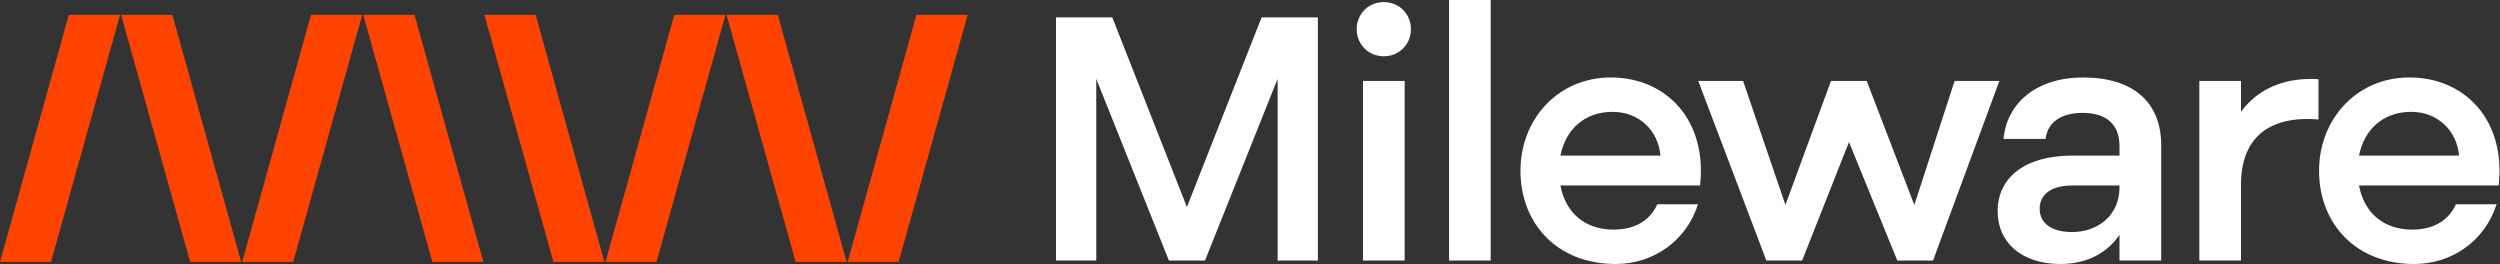
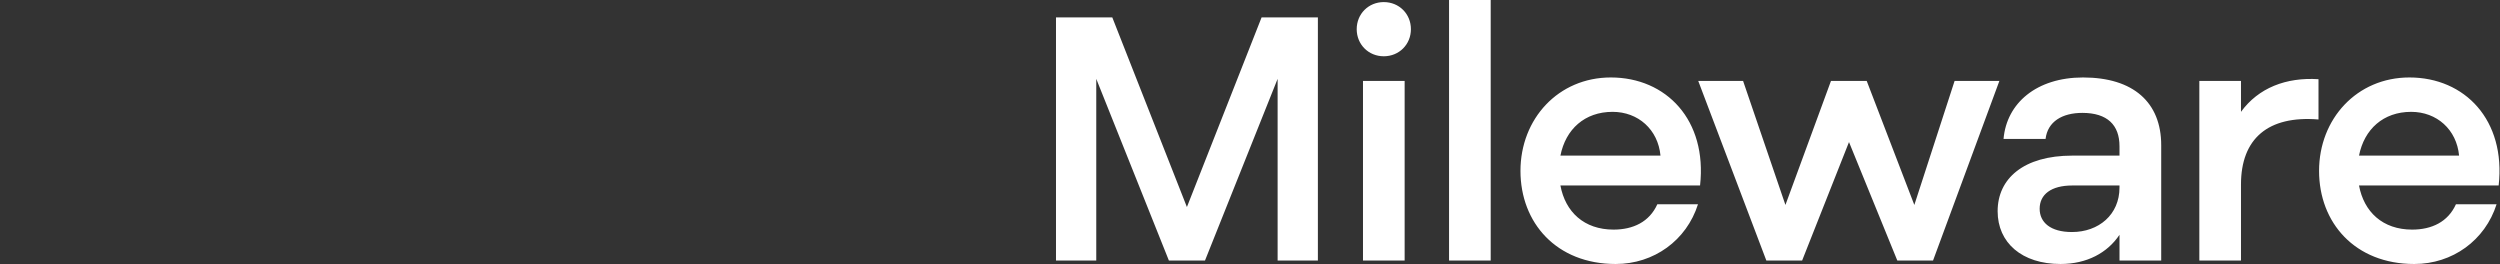
<svg xmlns="http://www.w3.org/2000/svg" width="100%" height="100%" viewBox="0 0 12659 1338" version="1.1" xml:space="preserve" style="fill-rule:evenodd;clip-rule:evenodd;stroke-linejoin:round;stroke-miterlimit:2;">
  <rect x="0" y="0" width="12659" height="1338" fill="#333333" stroke="none" />
-   <path d="M0,1326.05l258.25,0l349.733,-1250.92l-259.62,0l-348.363,1250.92Zm1221.12,0l-348.363,-1250.92l-259.616,0l349.729,1250.92l258.25,0Zm5.154,0l258.283,0l349.7,-1250.92l-259.587,0l-348.396,1250.92Zm1221.25,0l-348.617,-1250.92l-259.558,0l349.891,1250.92l258.284,0Zm612.945,0l-348.3,-1250.92l-259.558,0l349.575,1250.92l258.284,0Zm5.408,0l258.279,0l349.575,-1250.92l-259.554,0l-348.3,1250.92Zm1221.12,0l-348.617,-1250.92l-259.558,0l349.891,1250.92l258.284,0Zm5.087,0l258.283,0l349.575,-1250.92l-259.558,0l-348.3,1250.92Z" style="fill:#ff4300;fill-rule:nonzero;" />
  <path d="M10547.8,392.229c-235.7,0 -387.109,130.159 -402.692,311.338l212.796,0c10.496,-87.95 84.291,-131.942 186.396,-131.942c126.595,0 187.987,61.583 187.987,168.871l0,47.492l-239.2,0c-246.196,0 -377.879,116.066 -377.879,281.408c0,160.058 123.096,267.346 318.079,267.346c133.913,0 237.609,-56.267 299,-147.75l0,130.162l211.204,0l0,-583.937c0,-216.33 -140.591,-342.988 -395.691,-342.988Zm1652.44,0c-265.6,0 -457.404,209.296 -457.404,473.146c0,262.071 181.308,471.367 481.896,471.367c193.712,0 358.796,-119.596 417.004,-302.529l-205.796,0c-40.4,89.699 -123.1,128.412 -221.704,128.412c-149.5,0 -244.287,-89.7 -269.1,-223.392l707.1,0c36.896,-330.645 -170.492,-547.004 -451.996,-547.004Zm-4043.78,0c-265.596,0 -457.4,209.296 -457.4,473.146c0,262.071 181.304,471.367 482.212,471.367c193.392,0 358.796,-119.596 416.688,-302.529l-205.8,0c-40.396,89.699 -123.096,128.412 -221.704,128.412c-149.496,0 -244.288,-89.7 -269.096,-223.392l707.096,0c36.9,-330.645 -170.492,-547.004 -451.996,-547.004Zm-1768.22,-304.279l-378.196,960.354l-377.883,-960.354l-285.004,0l0,1231.2l203.891,0l0,-919.896l367.705,919.896l182.895,0l367.704,-919.896l0.001,919.896l203.891,0l0,-1231.2l-285.004,0Zm949.158,1231.2l210.892,0l0,-1319.15l-210.892,0l0,1319.15Zm-435.77,0l210.887,0l0,-909.337l-210.887,0l-0.001,909.337Zm4445.83,-752.808l0,-156.529l-210.888,0l0,909.337l210.888,0l0,-385.2c0,-232.166 137.412,-350.016 392.512,-328.896l0,-204.02c-163.812,-10.559 -304.404,43.958 -392.512,165.308Zm-1450.14,-156.529l-203.891,627.929l-241.105,-627.929l-180.991,0l-230.609,627.929l-214.387,-627.929l-227.113,0l344.805,909.337l181.304,0l237.291,-599.779l244.605,599.779l180.987,0l335.896,-909.337l-226.792,0Zm594.18,765.116c-109.105,0 -163.496,-49.237 -163.496,-117.85c0,-72.108 57.891,-117.85 165.083,-117.85l239.2,0l0,10.563c0,137.187 -105.288,225.137 -240.788,225.137Zm1717.64,-608.587c130.096,0 230.292,89.733 242.7,221.641l-506.708,0c26.404,-133.691 123.1,-221.641 264.008,-221.641Zm-4043.78,0c130.096,0 230.292,89.733 242.696,221.641l-506.704,0c26.4,-133.691 123.095,-221.641 264.008,-221.641Zm-1158.46,-281.409c77.612,0 137.412,-59.8 137.412,-137.187c0,-77.392 -59.8,-137.192 -137.412,-137.192c-77.292,0 -137.092,59.8 -137.092,137.192c0,77.387 59.8,137.187 137.092,137.187Z" style="fill:#fff;fill-rule:nonzero;" />
</svg>